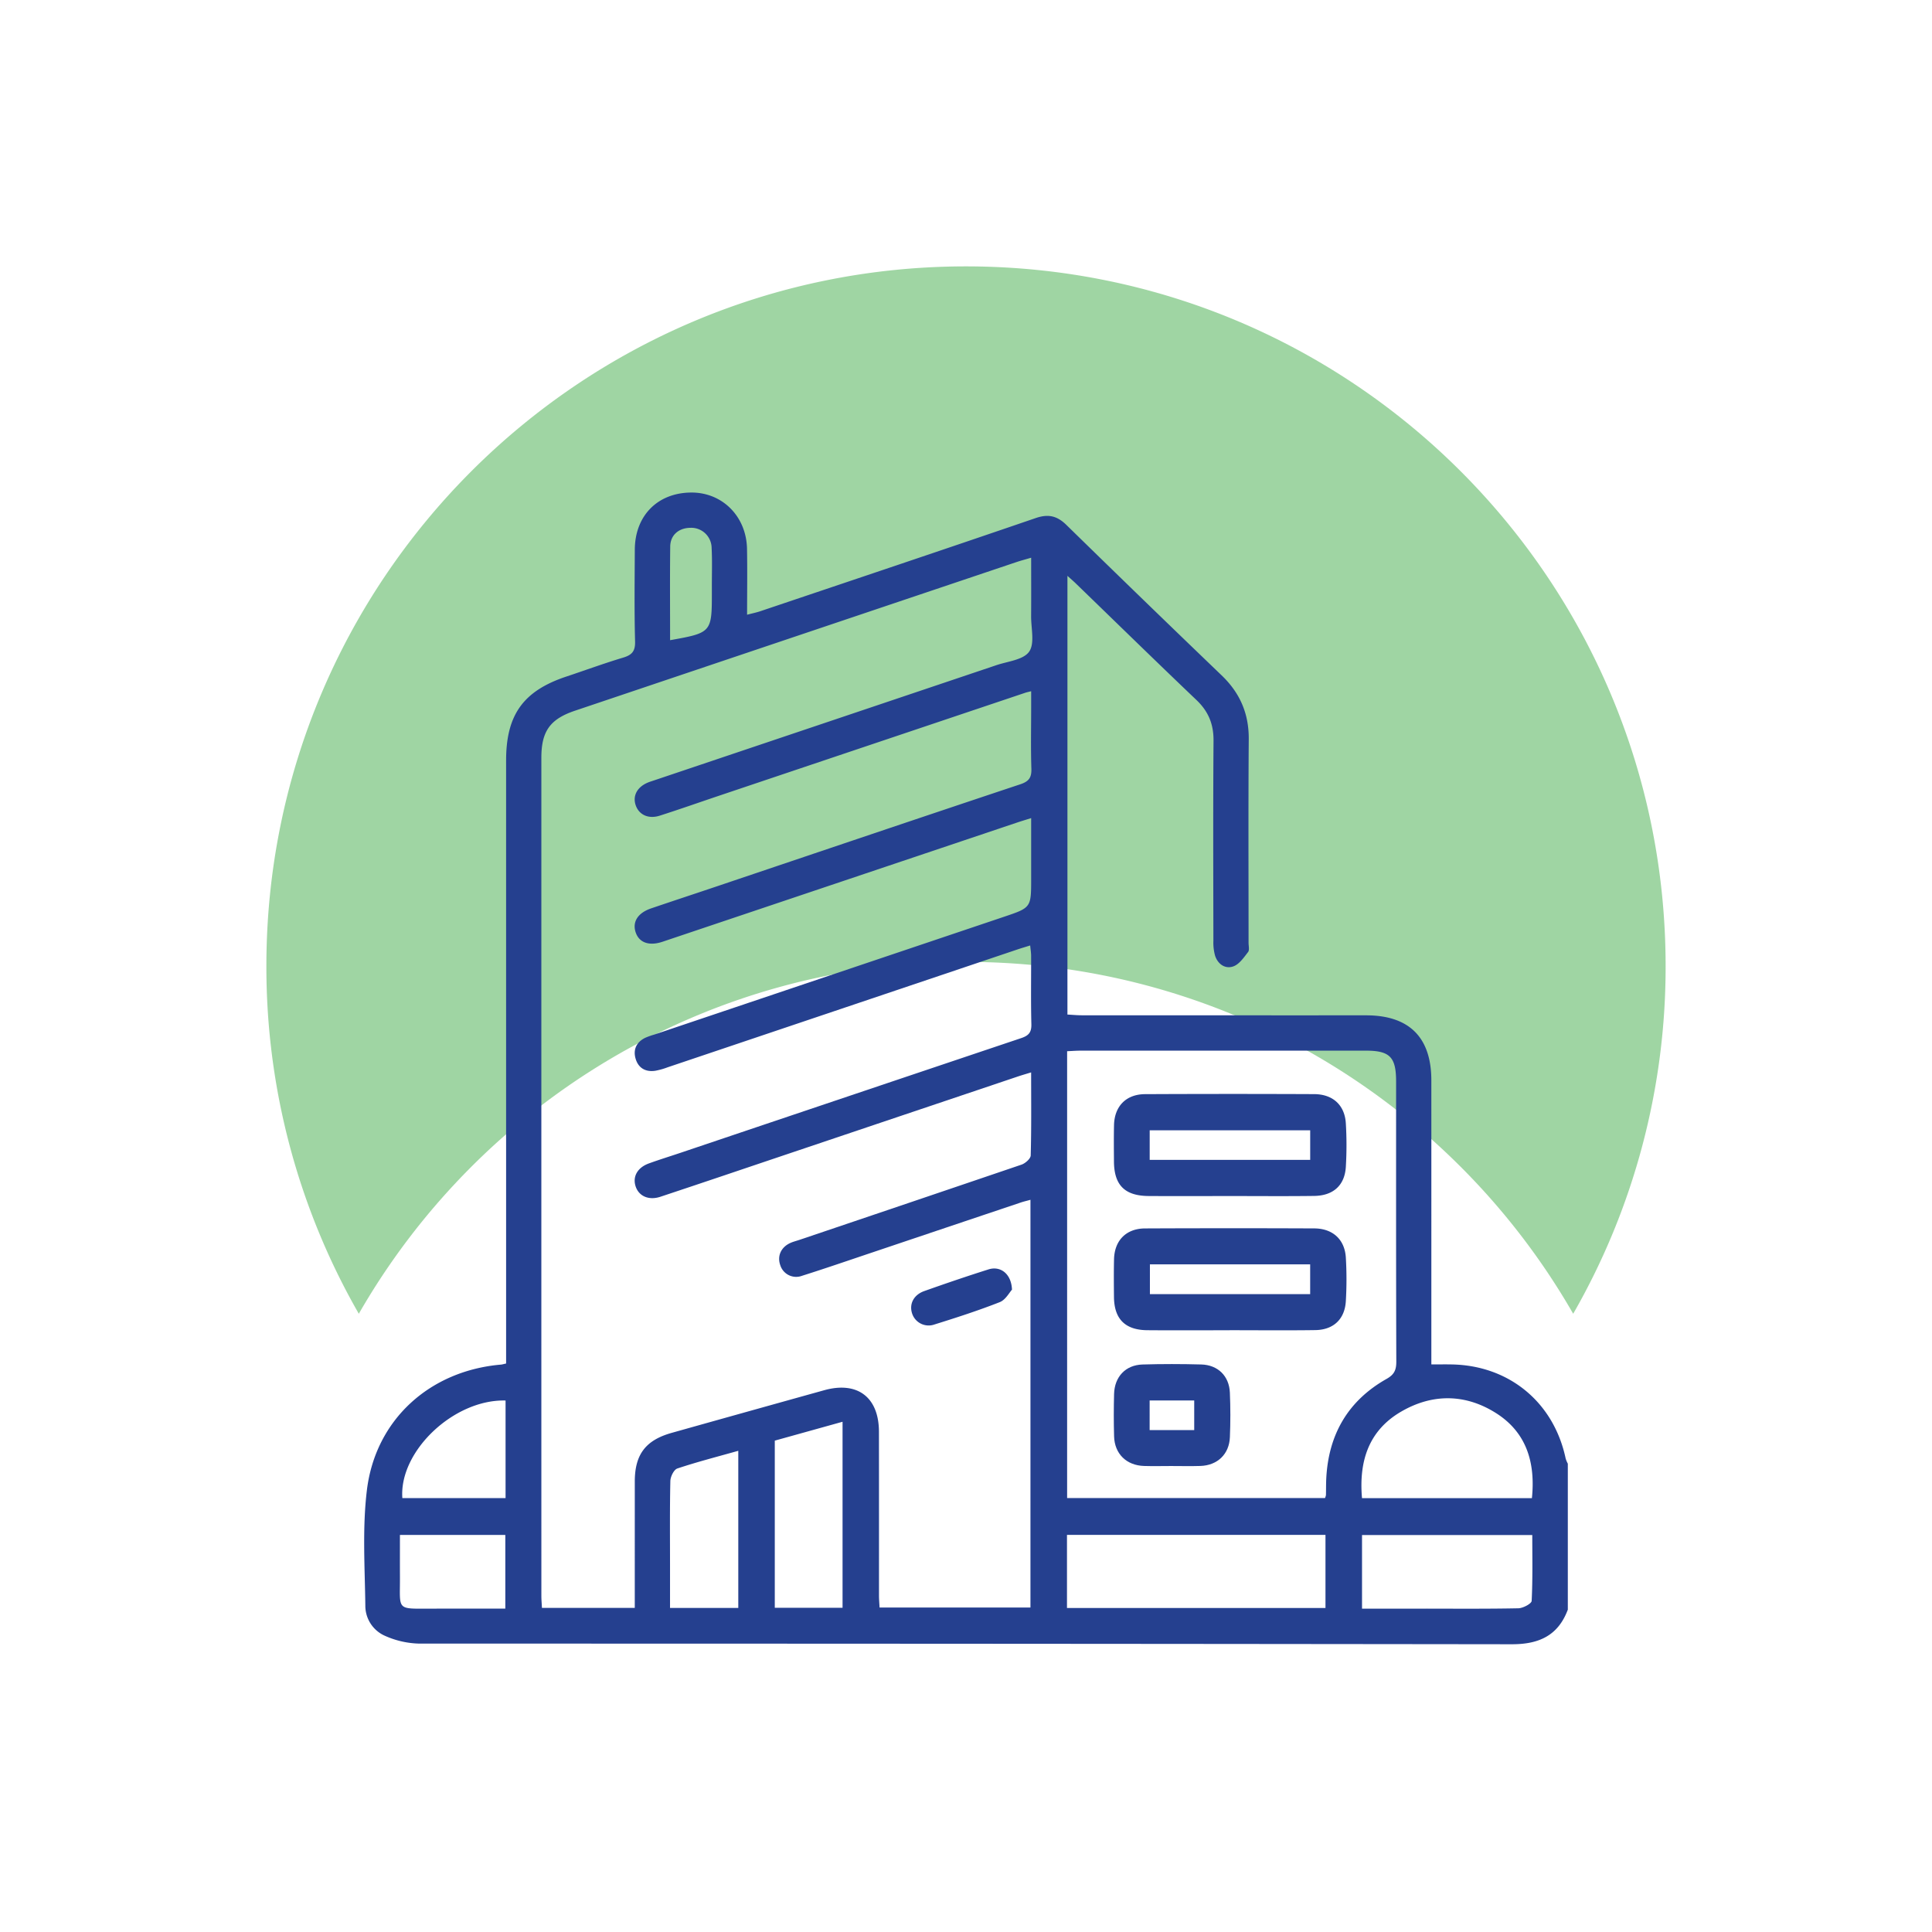
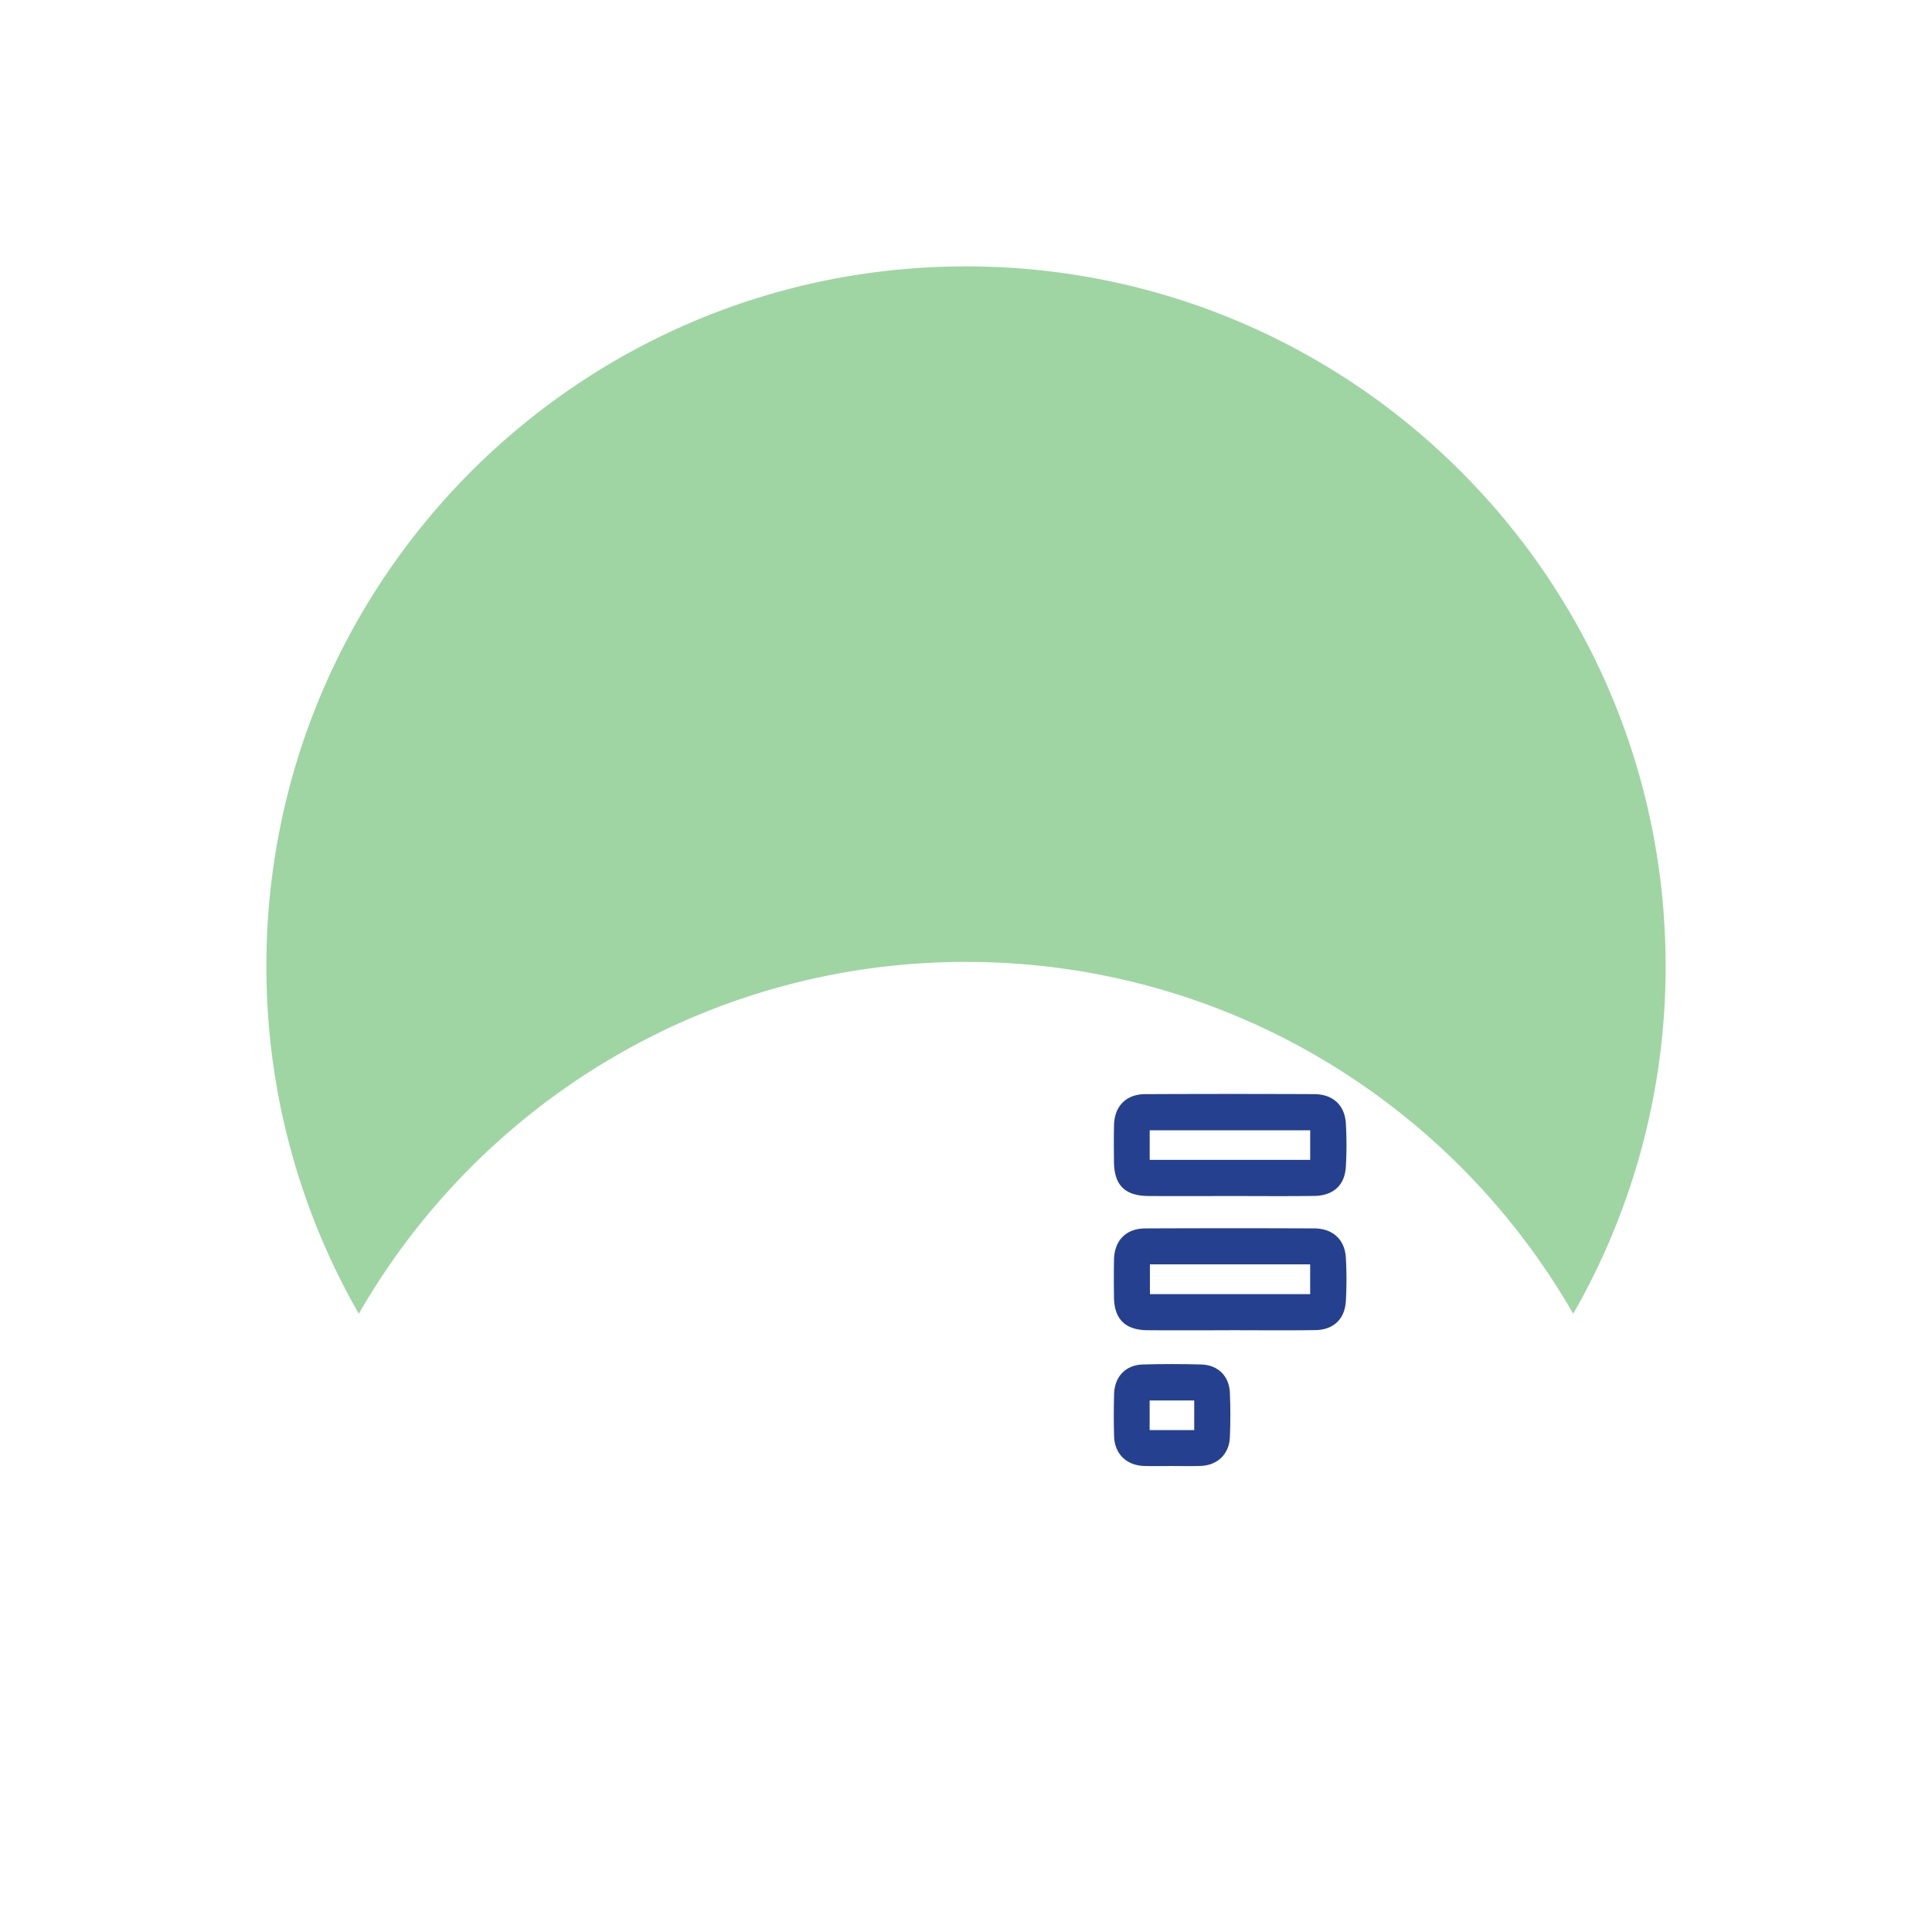
<svg xmlns="http://www.w3.org/2000/svg" id="Layer_1" data-name="Layer 1" viewBox="0 0 1000 1000">
  <defs>
    <style>.cls-1{fill:#41ad49;opacity:0.5;}.cls-2{fill:#25408f;}</style>
  </defs>
  <path class="cls-1" d="M862.12,500A360.416,360.416,0,0,1,814.28,680C751.82,571.18,634.47,497.88,500,497.88S248.18,571.18,185.72,680a360.416,360.416,0,0,1-47.84-180C137.88,300.01,300.01,137.88,500,137.88S862.12,300.01,862.12,500Z" />
  <path class="cls-2" d="M315.608,509.51q3.105.949,6.087,1.748" />
-   <path class="cls-2" d="M811.5,833.159c-5.051,13.462-14.977,17.919-28.97,17.902q-282.728-.343-565.456-.333A45.867,45.867,0,0,1,198.606,846.398a17.001,17.001,0,0,1-9.511-15.408c-.254-19.877-1.573-39.981.797-59.6,4.428-36.665,32.658-61.94,69.445-65.078.584-.05,1.156-.238,2.624-.552v-7.536q0-152.301.001-304.603c.001-23.654,8.895-36.014,31.171-43.433,9.79-3.261,19.486-6.823,29.362-9.791,4.543-1.365,6.356-3.257,6.219-8.375-.423-15.828-.21-31.675-.138-47.514.081-17.662,11.878-29.515,29.29-29.57,16.052-.051,28.466,12.374,28.785,29.123.212,11.128.04,22.264.04,34.117,2.712-.71,4.81-1.129,6.822-1.806,47.548-16.019,95.121-31.964,142.586-48.227,6.459-2.213,11.013-1.182,15.812,3.512q40.026,39.147,80.418,77.918c9.482,9.101,14.118,19.778,14.018,33.035-.263,35.129-.087,70.261-.095,105.392-0,1.623.546,3.74-.257,4.774-2.18,2.807-4.536,6.3-7.585,7.404-4.163,1.508-7.996-1.034-9.469-5.453a25.071,25.071,0,0,1-.889-7.775c-.054-34.522-.188-69.044.071-103.564.064-8.55-2.643-15.158-8.811-21.035-20.998-20.011-41.739-40.294-62.585-60.465-1.129-1.093-2.327-2.115-4.225-3.833V525.13c2.415.128,4.936.378,7.457.379q73.57.035,147.14.022c22.314.006,33.758,11.421,33.763,33.65q.014,69.449.003,138.899v8.147c3.778,0,7.325-.068,10.868.011,29.587.656,52.535,19.732,58.648,48.68A15.31,15.31,0,0,0,811.5,757.602ZM533.714,555.071c-2.827.867-4.727,1.402-6.595,2.031q-59.832,20.133-119.658,40.284c-21.865,7.362-43.71,14.782-65.607,22.046-6.159,2.043-11.31-.358-12.913-5.533-1.543-4.984,1.059-9.585,6.909-11.709,5.514-2.001,11.128-3.728,16.688-5.603q88.004-29.674,176.037-59.264c3.93-1.315,5.366-3.009,5.256-7.227-.306-11.771-.088-23.556-.128-35.335-.006-1.691-.295-3.381-.483-5.394-2.6.812-4.525,1.374-6.424,2.013q-90.612,30.523-181.224,61.049a37.176,37.176,0,0,1-6.413,1.803c-5.142.744-8.864-1.497-10.229-6.463-1.277-4.649.577-8.39,4.982-10.575a36.045,36.045,0,0,1,4.566-1.644q90.609-30.519,181.22-61.033c14.032-4.727,14.027-4.741,14.027-19.691V423.449c-3.069.967-5.163,1.588-7.232,2.284q-91.773,30.855-183.547,61.708c-7.125,2.393-12.336.391-14.021-5.153-1.61-5.298,1.336-9.809,8.106-12.112,11.113-3.782,22.265-7.447,33.388-11.196,52.538-17.709,105.049-35.5,157.65-53.021,4.515-1.504,5.918-3.489,5.766-8.107-.346-10.549-.109-21.118-.109-31.678v-8.398c-1.765.451-2.352.562-2.914.75q-79.123,26.595-158.241,53.203c-10.356,3.483-20.662,7.124-31.068,10.449-5.892,1.883-10.791-.449-12.474-5.408-1.69-4.979.861-9.566,6.602-11.844.751-.298,1.529-.531,2.296-.789q88.9-29.909,177.792-59.842c5.92-1.996,13.963-2.75,16.952-6.973,3.001-4.24.993-12.097,1.036-18.37.069-9.871.018-19.743.018-30.278-3.174.939-5.472,1.539-7.718,2.294q-114.196,38.426-228.381,76.886c-12.928,4.355-17.416,10.633-17.417,24.38q-.015,216.9.006,433.8c0,1.965.181,3.93.292,6.198h48.051v-6.978q0-29.245.01-58.49c.025-13.947,5.626-21.329,19.099-25.114q39.45-11.083,78.927-22.067c17.225-4.799,28.33,3.623,28.349,21.521q.045,42.344.022,84.688c.002,2.131.199,4.262.299,6.266h78.1V621.015c-1.971.544-3.492.887-4.963,1.381q-38.553,12.952-77.095,25.933c-12.081,4.06-24.132,8.216-36.283,12.057a8.608,8.608,0,0,1-11.029-5.155q-.083-.228-.153-.461c-1.645-4.702.436-9.274,5.309-11.442,1.473-.655,3.063-1.043,4.597-1.56q57.518-19.415,114.993-38.955c1.967-.674,4.708-3.09,4.753-4.759C533.879,584.063,533.714,570.058,533.714,555.071Zm18.625,220.315H685.825a7.254,7.254,0,0,0,.488-1.532c.071-2.84.016-5.685.157-8.521,1.131-22.834,11.264-40.35,31.226-51.622,3.99-2.253,5.043-4.625,5.029-8.966-.162-48.322-.1-96.644-.104-144.966-.001-12.667-3.228-15.965-15.707-15.968q-73.862-.017-147.723.007c-2.17.001-4.339.179-6.849.29Zm-.072,56.903H686.065V794.457H552.267Zm152.704-56.845H792.916c1.88-18.429-2.779-34.072-18.677-44.088-15.824-9.97-32.838-10.102-48.987-.716-16.763,9.742-21.962,25.549-20.281,44.804Zm.009,57.185c10.359,0,20.426.001,30.494,0,16.802-.001,33.606.157,50.401-.182,2.434-.049,6.836-2.385,6.909-3.836.575-11.424.319-22.891.319-34.085h-88.124ZM401.028,745.671v86.524h35.077V735.901C423.918,739.295,412.495,742.477,401.028,745.671Zm-18.892,5.261c-11.102,3.135-21.453,5.786-31.56,9.166-1.777.594-3.555,4.218-3.604,6.481-.321,14.781-.166,29.573-.167,44.362-0,7.024-0,14.047-0,21.328h35.331ZM261.55,832.628V794.48H207.007c0,7.483-.031,14.561.006,21.638.094,17.792-2.255,16.525,16.773,16.511,12.522-.009,25.044-.002,37.764-.002ZM261.68,724.904c-26.871-.693-55.181,26.335-53.426,50.509H261.68ZM346.839,331.358c21.448-3.825,21.619-4.025,21.619-24.586,0-1.014.002-2.027-0-3.041-.016-6.69.226-13.393-.124-20.065a10.543,10.543,0,0,0-10.606-10.48q-.254.002-.507.015c-5.941.098-10.243,3.777-10.315,9.668C346.711,298.863,346.839,314.86,346.839,331.358Z" />
-   <path class="cls-2" d="M523.801,667.538c-1.353,1.445-3.317,5.261-6.315,6.441-11.061,4.351-22.408,8.012-33.764,11.554a8.997,8.997,0,0,1-11.521-5.399q-.086-.236-.158-.477c-1.467-4.794.902-9.468,6.359-11.404,11.021-3.912,22.095-7.693,33.245-11.214C517.784,655.102,523.491,659.25,523.801,667.538Z" />
  <path class="cls-2" d="M636.425,688.541c-14.179,0-28.359.086-42.538-.027-11.526-.092-17.176-5.784-17.297-17.192-.069-6.494-.118-12.992.029-19.483.222-9.777,6.263-15.964,16.079-16.007q43.753-.192,87.507-.011c9.602.033,15.842,5.698,16.401,15.143a190.192,190.192,0,0,1-.005,22.512c-.558,9.353-6.41,14.848-15.816,14.983-14.784.213-29.573.056-44.36.056Zm41.716-18.688V654.418H595.19v15.435Z" />
  <path class="cls-2" d="M636.45,619.07c-13.977.007-27.955.081-41.931-.015-12.33-.085-17.847-5.633-17.934-17.817-.045-6.291-.111-12.586.032-18.875.223-9.773,6.255-15.987,16.061-16.032q43.754-.203,87.509-.013c9.669.036,15.848,5.646,16.415,15.121a188.386,188.386,0,0,1,.002,22.512c-.576,9.568-6.493,14.929-16.4,15.061C665.621,619.207,651.035,619.063,636.45,619.07ZM595.08,600.354h83.076V585.028H595.08Z" />
  <path class="cls-2" d="M606.127,758.807c-4.658.002-9.319.123-13.972-.024-9.097-.286-15.241-6.273-15.503-15.305-.211-7.298-.197-14.611-.01-21.91.229-8.959,5.942-15.046,14.74-15.308,10.115-.302,20.252-.284,30.369-.013,8.632.232,14.458,5.96,14.828,14.549.331,7.694.331,15.425.009,23.12-.368,8.802-6.455,14.565-15.275,14.86C616.257,758.943,611.19,758.805,606.127,758.807Zm-11.076-18.607h23.075V724.889h-23.075Z" />
</svg>